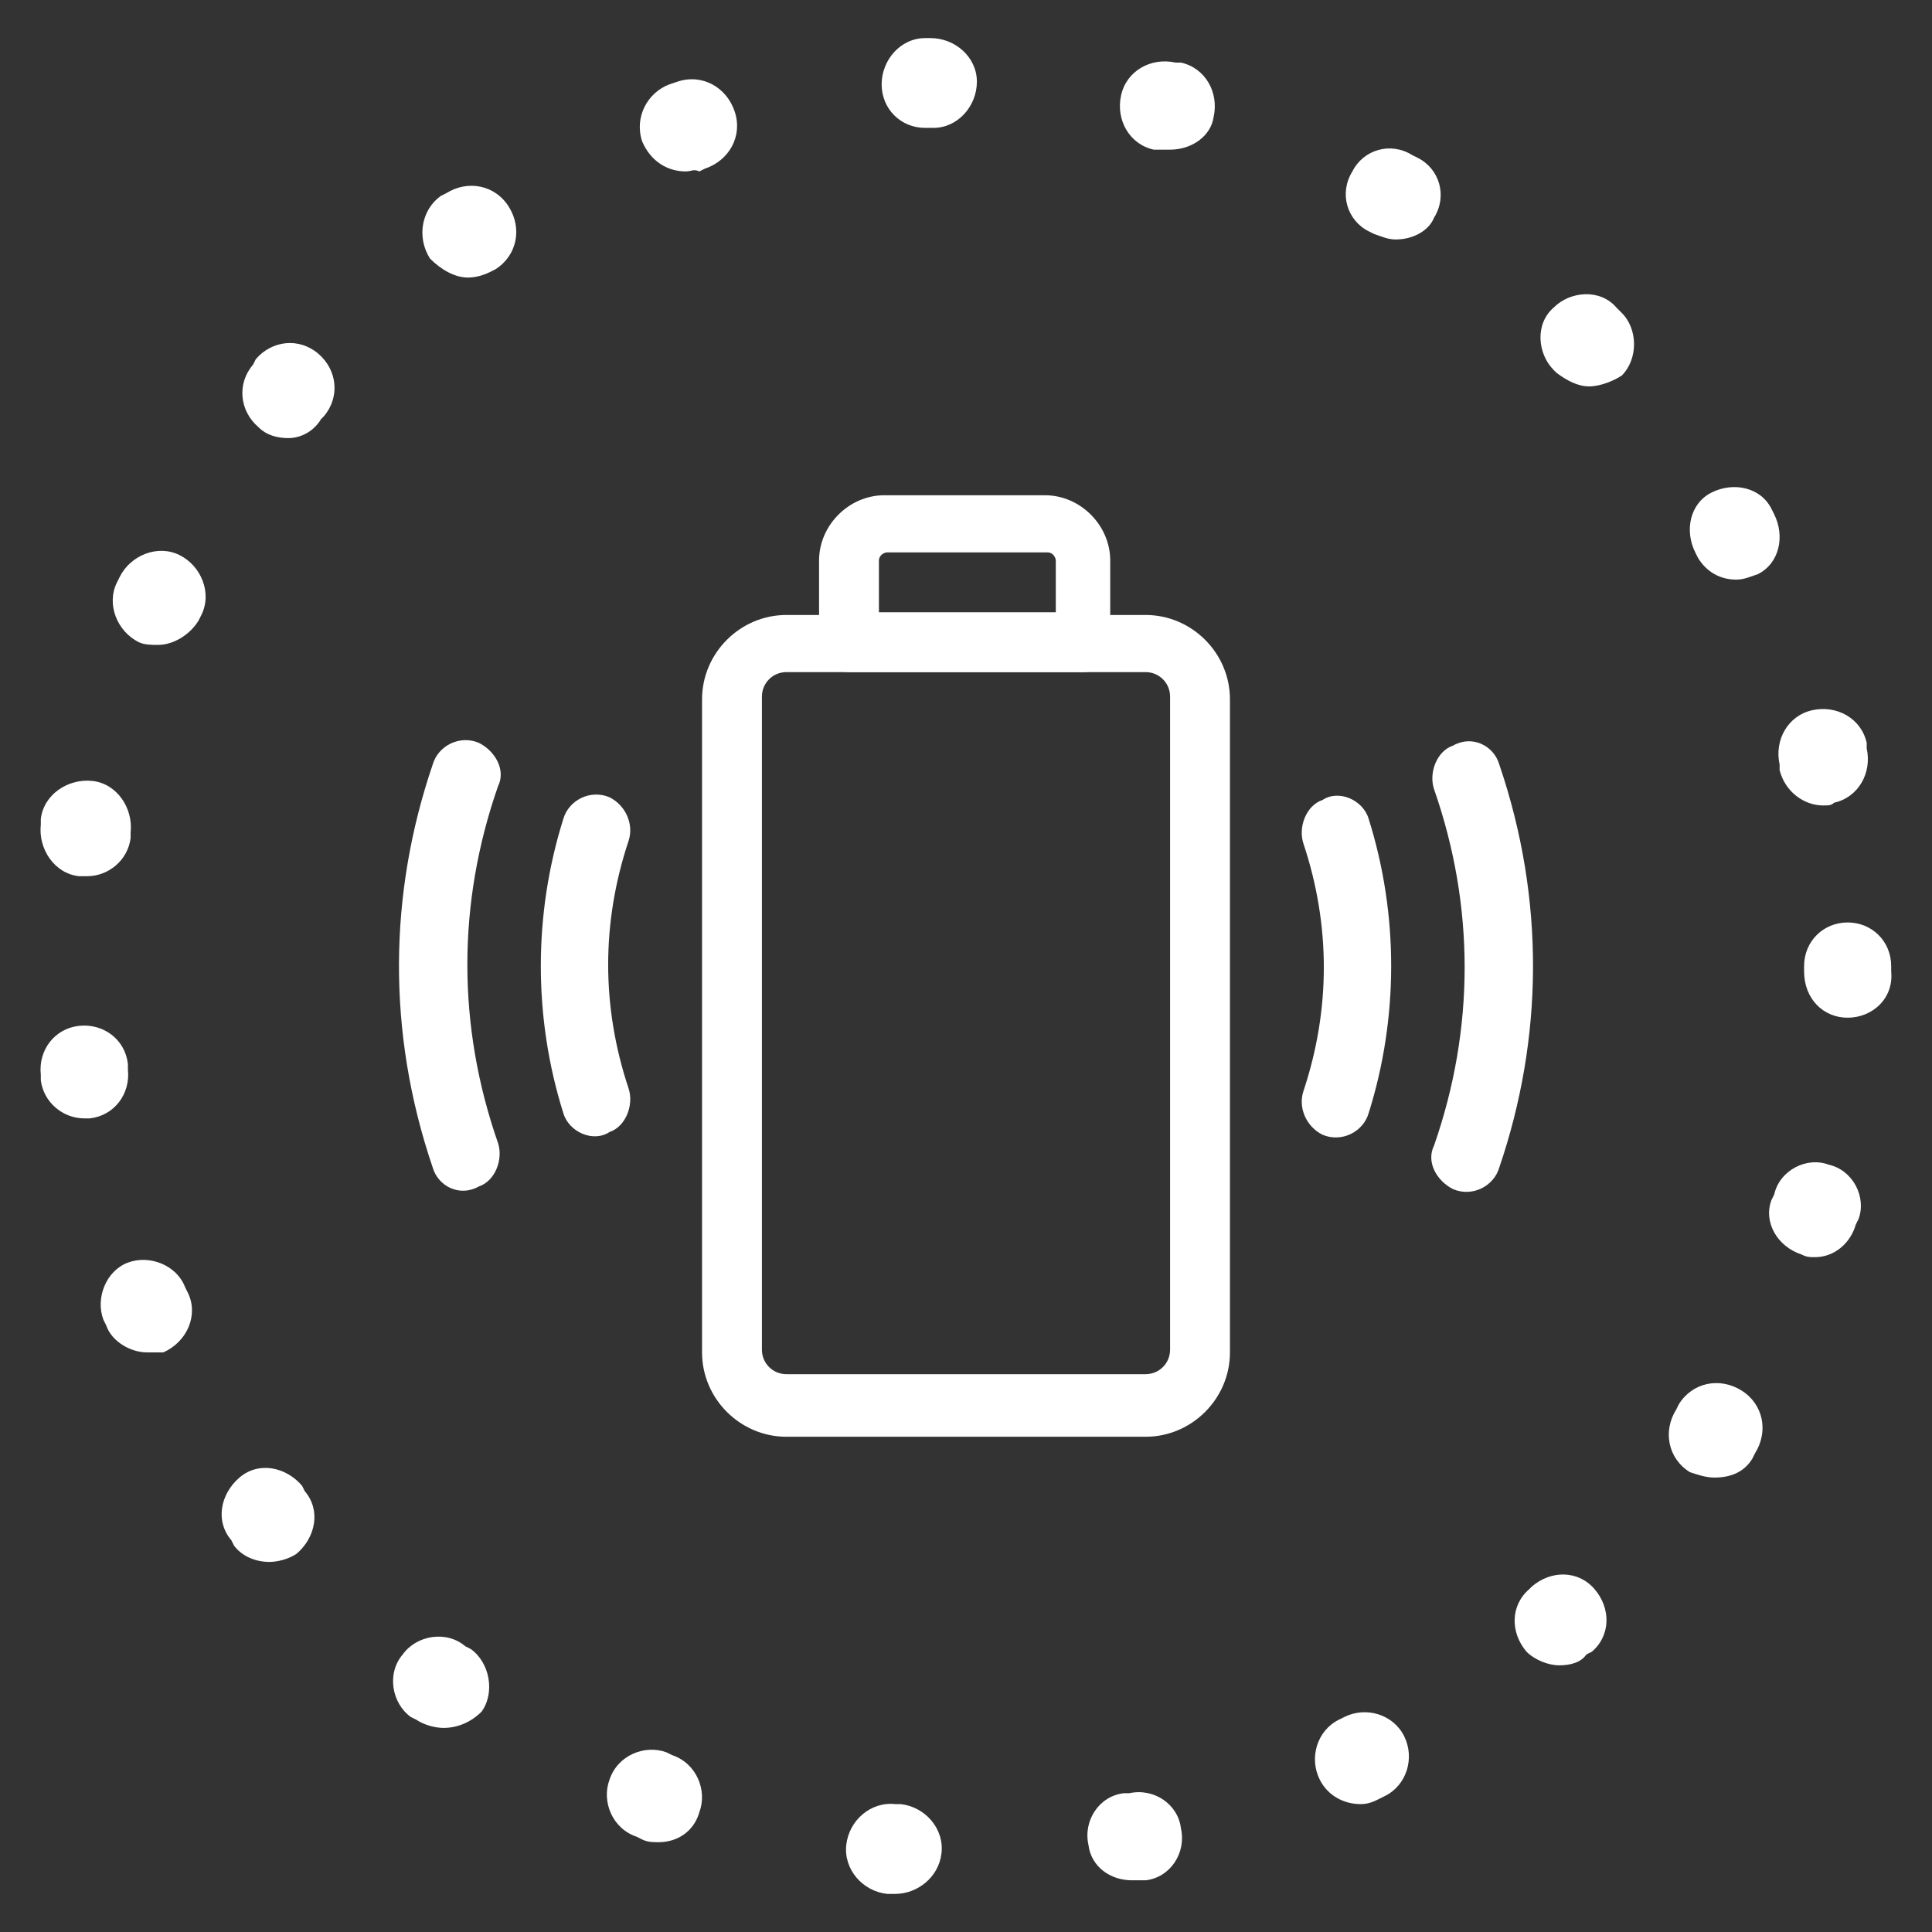
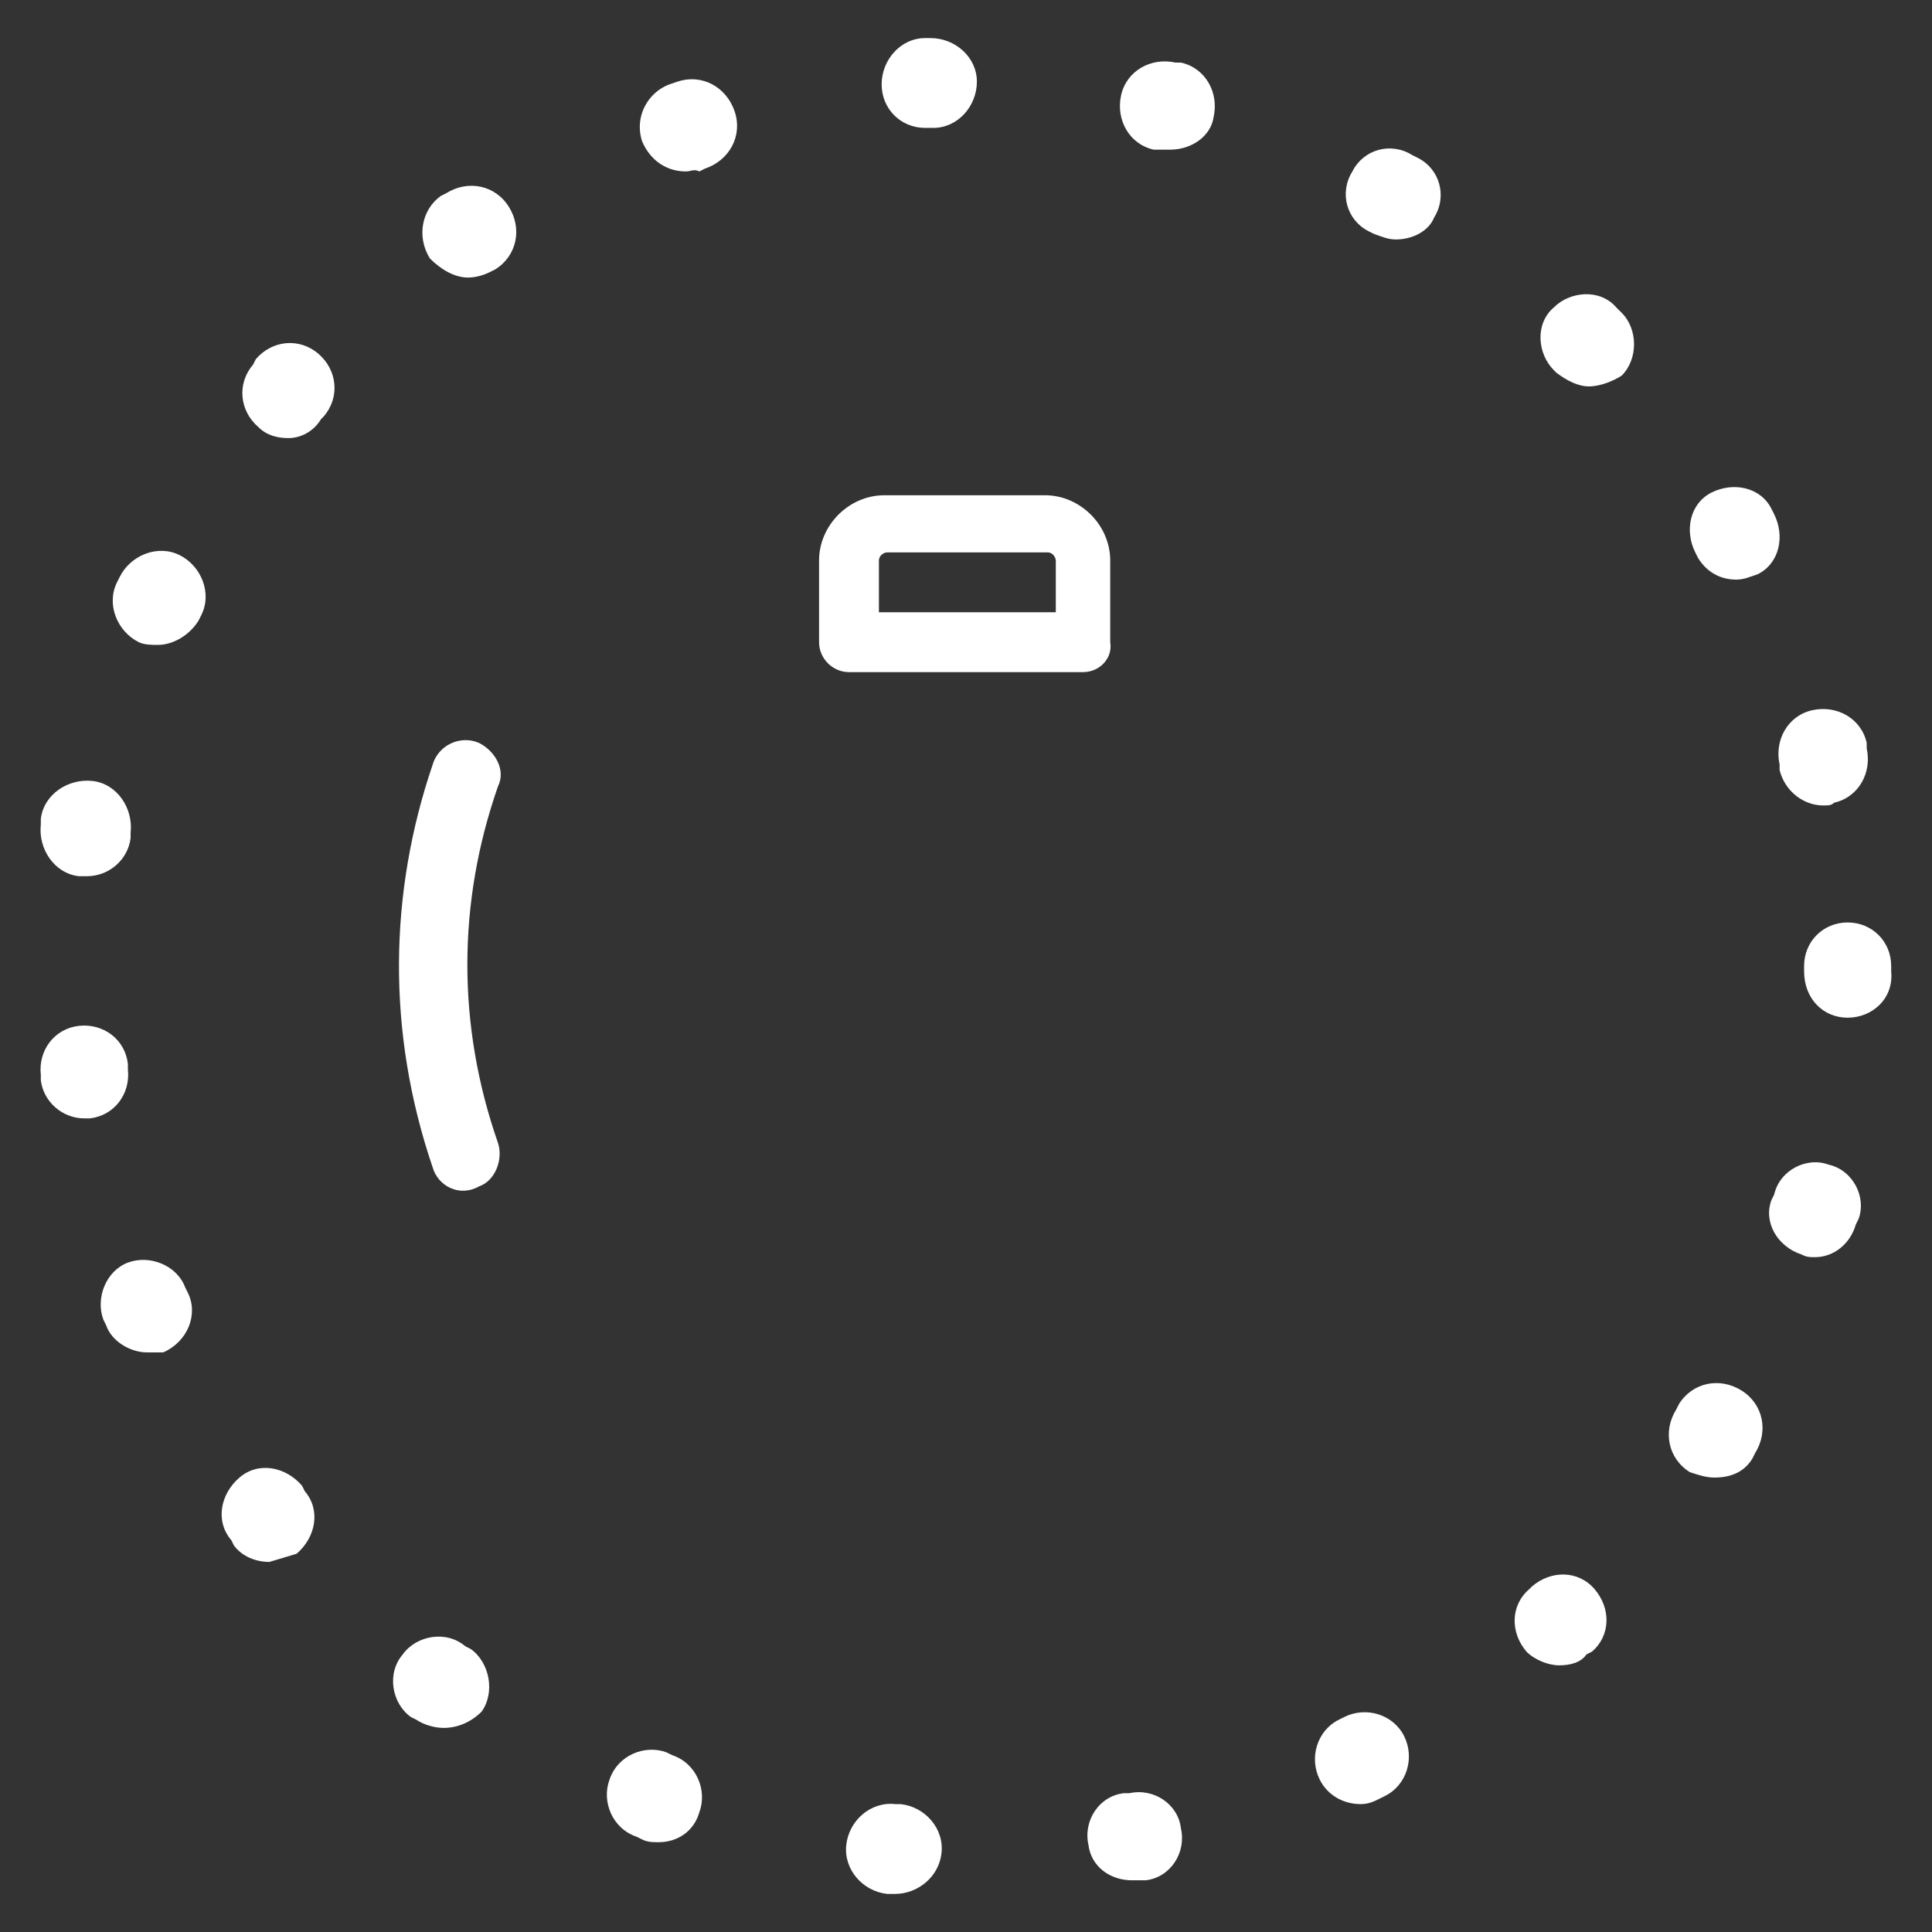
<svg xmlns="http://www.w3.org/2000/svg" version="1.1" id="Calque_1" x="0px" y="0px" viewBox="0 0 71 71" style="enable-background:new 0 0 71 71;" xml:space="preserve">
  <rect x="0" y="0" width="71" height="71" fill="#333333" stroke="none" />
  <style type="text/css">
	.st0{fill:#FFFFFF;}
</style>
-   <path class="st0" d="M32.9,69.6L32.9,69.6h-0.3c-0.9-0.1-1.6-0.9-1.5-1.8s0.9-1.6,1.8-1.5h0.2c0.9,0.1,1.6,0.9,1.5,1.8  C34.5,69,33.7,69.6,32.9,69.6z M41.6,69.1c-0.8,0-1.5-0.5-1.6-1.3c-0.2-0.9,0.4-1.8,1.3-1.9h0.2c0.9-0.2,1.8,0.4,1.9,1.3  c0.2,0.9-0.4,1.8-1.3,1.9h-0.2C41.8,69.1,41.7,69.1,41.6,69.1z M24.2,67.7c-0.2,0-0.4,0-0.6-0.1l-0.2-0.1c-0.9-0.3-1.3-1.3-1-2.1  c0.3-0.9,1.3-1.3,2.1-1l0.2,0.1c0.9,0.3,1.3,1.3,1,2.1C25.5,67.3,24.9,67.7,24.2,67.7z M50,66.3c-0.6,0-1.2-0.3-1.5-0.9  c-0.4-0.8-0.1-1.8,0.7-2.2l0.2-0.1c0.8-0.4,1.8-0.1,2.2,0.7c0.4,0.8,0.1,1.8-0.7,2.2l-0.2,0.1C50.5,66.2,50.3,66.3,50,66.3z   M16.3,63.5c-0.3,0-0.7-0.1-1-0.3l-0.2-0.1c-0.7-0.5-0.9-1.6-0.3-2.3c0.5-0.7,1.6-0.9,2.3-0.3l0.2,0.1c0.7,0.5,0.9,1.6,0.4,2.3  C17.3,63.3,16.8,63.5,16.3,63.5z M57.3,61.2c-0.4,0-0.9-0.2-1.2-0.5c-0.6-0.7-0.6-1.7,0.1-2.3l0.1-0.1c0.7-0.6,1.7-0.6,2.3,0.1  c0.6,0.7,0.6,1.7-0.1,2.3l-0.2,0.1C58.1,61.1,57.7,61.2,57.3,61.2z M9.9,57.4c-0.5,0-1-0.2-1.3-0.6l-0.1-0.2  c-0.6-0.7-0.4-1.7,0.3-2.3s1.7-0.4,2.3,0.3l0.1,0.2c0.6,0.7,0.4,1.7-0.3,2.3C10.6,57.3,10.2,57.4,9.9,57.4z M63,54.3  c-0.3,0-0.6-0.1-0.9-0.2c-0.8-0.5-1-1.5-0.5-2.3l0.1-0.2c0.5-0.8,1.5-1,2.3-0.5s1,1.5,0.5,2.3l-0.1,0.2C64.1,54.1,63.6,54.3,63,54.3  z M5.4,49.7c-0.6,0-1.3-0.4-1.5-1l-0.1-0.2c-0.3-0.8,0.1-1.8,0.9-2.1s1.8,0.1,2.1,0.9l0.1,0.2c0.4,0.8,0,1.8-0.9,2.2  C5.8,49.7,5.6,49.7,5.4,49.7z M66.7,46.2c-0.2,0-0.3,0-0.5-0.1c-0.9-0.3-1.4-1.2-1.1-2l0.1-0.2c0.2-0.9,1.2-1.4,2-1.1  c0.9,0.2,1.4,1.2,1.1,2L68.2,45C68,45.7,67.4,46.2,66.7,46.2z M3.1,41.1c-0.8,0-1.5-0.6-1.6-1.4v-0.2c-0.1-0.9,0.5-1.7,1.4-1.8  s1.7,0.5,1.8,1.4v0.2c0.1,0.9-0.5,1.7-1.4,1.8C3.2,41.1,3.2,41.1,3.1,41.1z M67.9,37.4L67.9,37.4c-0.9,0-1.6-0.7-1.6-1.7v-0.2  c0-0.9,0.7-1.6,1.6-1.6s1.6,0.7,1.6,1.6v0.2C69.6,36.7,68.8,37.4,67.9,37.4z M3.2,32.2c-0.1,0-0.2,0-0.3,0c-0.9-0.1-1.5-1-1.4-1.9  v-0.2c0.1-0.9,1-1.5,1.9-1.4s1.5,1,1.4,1.9v0.2C4.7,31.6,4,32.2,3.2,32.2z M67,29.6c-0.7,0-1.4-0.5-1.6-1.3v-0.2  c-0.2-0.9,0.3-1.8,1.2-2c0.9-0.2,1.8,0.3,2,1.2v0.2c0.2,0.9-0.3,1.8-1.2,2C67.3,29.6,67.2,29.6,67,29.6z M5.8,23.7  c-0.2,0-0.5,0-0.7-0.1c-0.8-0.4-1.2-1.4-0.8-2.2l0.1-0.2c0.4-0.8,1.4-1.2,2.2-0.8c0.8,0.4,1.2,1.4,0.8,2.2l-0.1,0.2  C7,23.3,6.4,23.7,5.8,23.7z M63.8,21.3c-0.6,0-1.1-0.3-1.4-0.8l-0.1-0.2c-0.4-0.8-0.2-1.8,0.6-2.2c0.8-0.4,1.8-0.2,2.2,0.6l0.1,0.2  c0.4,0.8,0.2,1.8-0.6,2.2C64.3,21.2,64.1,21.3,63.8,21.3z M10.6,16.1c-0.4,0-0.8-0.1-1.1-0.4c-0.7-0.6-0.8-1.6-0.2-2.3l0.1-0.2  c0.6-0.7,1.6-0.8,2.3-0.2s0.8,1.6,0.2,2.3l-0.1,0.1C11.5,15.9,11,16.1,10.6,16.1z M58.4,14.2c-0.4,0-0.8-0.2-1.2-0.5l-0.1-0.1  c-0.6-0.6-0.7-1.7,0-2.3c0.6-0.6,1.7-0.7,2.3,0l0.2,0.2c0.6,0.6,0.6,1.7,0,2.3C59.3,14,58.8,14.2,58.4,14.2z M17.2,10.2  c-0.5,0-1-0.3-1.4-0.7c-0.5-0.8-0.3-1.8,0.4-2.3l0.2-0.1c0.8-0.5,1.8-0.3,2.3,0.5s0.3,1.8-0.5,2.3L18,10  C17.8,10.1,17.5,10.2,17.2,10.2z M51.3,8.8c-0.3,0-0.5-0.1-0.8-0.2l-0.2-0.1c-0.8-0.4-1.1-1.4-0.6-2.2c0.4-0.8,1.4-1.1,2.2-0.6  l0.2,0.1c0.8,0.4,1.1,1.4,0.6,2.2C52.5,8.5,51.9,8.8,51.3,8.8z M25.2,6.3c-0.7,0-1.3-0.4-1.6-1.1c-0.3-0.9,0.2-1.8,1-2.1L24.9,3  c0.9-0.3,1.8,0.2,2.1,1.1c0.3,0.9-0.2,1.8-1.1,2.1l-0.2,0.1C25.5,6.2,25.4,6.3,25.2,6.3z M43,5.5c-0.1,0-0.3,0-0.4,0h-0.2  c-0.9-0.2-1.4-1.1-1.2-2s1.1-1.4,2-1.2h0.2c0.9,0.2,1.4,1.1,1.2,2C44.5,5,43.8,5.5,43,5.5z M34,4.7c-0.9,0-1.6-0.7-1.6-1.6  s0.7-1.7,1.6-1.7h0.2c0.9,0,1.7,0.7,1.7,1.6s-0.7,1.7-1.6,1.7H34L34,4.7z" />
+   <path class="st0" d="M32.9,69.6L32.9,69.6h-0.3c-0.9-0.1-1.6-0.9-1.5-1.8s0.9-1.6,1.8-1.5h0.2c0.9,0.1,1.6,0.9,1.5,1.8  C34.5,69,33.7,69.6,32.9,69.6z M41.6,69.1c-0.8,0-1.5-0.5-1.6-1.3c-0.2-0.9,0.4-1.8,1.3-1.9h0.2c0.9-0.2,1.8,0.4,1.9,1.3  c0.2,0.9-0.4,1.8-1.3,1.9h-0.2C41.8,69.1,41.7,69.1,41.6,69.1z M24.2,67.7c-0.2,0-0.4,0-0.6-0.1l-0.2-0.1c-0.9-0.3-1.3-1.3-1-2.1  c0.3-0.9,1.3-1.3,2.1-1l0.2,0.1c0.9,0.3,1.3,1.3,1,2.1C25.5,67.3,24.9,67.7,24.2,67.7z M50,66.3c-0.6,0-1.2-0.3-1.5-0.9  c-0.4-0.8-0.1-1.8,0.7-2.2l0.2-0.1c0.8-0.4,1.8-0.1,2.2,0.7c0.4,0.8,0.1,1.8-0.7,2.2l-0.2,0.1C50.5,66.2,50.3,66.3,50,66.3z   M16.3,63.5c-0.3,0-0.7-0.1-1-0.3l-0.2-0.1c-0.7-0.5-0.9-1.6-0.3-2.3c0.5-0.7,1.6-0.9,2.3-0.3l0.2,0.1c0.7,0.5,0.9,1.6,0.4,2.3  C17.3,63.3,16.8,63.5,16.3,63.5z M57.3,61.2c-0.4,0-0.9-0.2-1.2-0.5c-0.6-0.7-0.6-1.7,0.1-2.3l0.1-0.1c0.7-0.6,1.7-0.6,2.3,0.1  c0.6,0.7,0.6,1.7-0.1,2.3l-0.2,0.1C58.1,61.1,57.7,61.2,57.3,61.2z M9.9,57.4c-0.5,0-1-0.2-1.3-0.6l-0.1-0.2  c-0.6-0.7-0.4-1.7,0.3-2.3s1.7-0.4,2.3,0.3l0.1,0.2c0.6,0.7,0.4,1.7-0.3,2.3z M63,54.3  c-0.3,0-0.6-0.1-0.9-0.2c-0.8-0.5-1-1.5-0.5-2.3l0.1-0.2c0.5-0.8,1.5-1,2.3-0.5s1,1.5,0.5,2.3l-0.1,0.2C64.1,54.1,63.6,54.3,63,54.3  z M5.4,49.7c-0.6,0-1.3-0.4-1.5-1l-0.1-0.2c-0.3-0.8,0.1-1.8,0.9-2.1s1.8,0.1,2.1,0.9l0.1,0.2c0.4,0.8,0,1.8-0.9,2.2  C5.8,49.7,5.6,49.7,5.4,49.7z M66.7,46.2c-0.2,0-0.3,0-0.5-0.1c-0.9-0.3-1.4-1.2-1.1-2l0.1-0.2c0.2-0.9,1.2-1.4,2-1.1  c0.9,0.2,1.4,1.2,1.1,2L68.2,45C68,45.7,67.4,46.2,66.7,46.2z M3.1,41.1c-0.8,0-1.5-0.6-1.6-1.4v-0.2c-0.1-0.9,0.5-1.7,1.4-1.8  s1.7,0.5,1.8,1.4v0.2c0.1,0.9-0.5,1.7-1.4,1.8C3.2,41.1,3.2,41.1,3.1,41.1z M67.9,37.4L67.9,37.4c-0.9,0-1.6-0.7-1.6-1.7v-0.2  c0-0.9,0.7-1.6,1.6-1.6s1.6,0.7,1.6,1.6v0.2C69.6,36.7,68.8,37.4,67.9,37.4z M3.2,32.2c-0.1,0-0.2,0-0.3,0c-0.9-0.1-1.5-1-1.4-1.9  v-0.2c0.1-0.9,1-1.5,1.9-1.4s1.5,1,1.4,1.9v0.2C4.7,31.6,4,32.2,3.2,32.2z M67,29.6c-0.7,0-1.4-0.5-1.6-1.3v-0.2  c-0.2-0.9,0.3-1.8,1.2-2c0.9-0.2,1.8,0.3,2,1.2v0.2c0.2,0.9-0.3,1.8-1.2,2C67.3,29.6,67.2,29.6,67,29.6z M5.8,23.7  c-0.2,0-0.5,0-0.7-0.1c-0.8-0.4-1.2-1.4-0.8-2.2l0.1-0.2c0.4-0.8,1.4-1.2,2.2-0.8c0.8,0.4,1.2,1.4,0.8,2.2l-0.1,0.2  C7,23.3,6.4,23.7,5.8,23.7z M63.8,21.3c-0.6,0-1.1-0.3-1.4-0.8l-0.1-0.2c-0.4-0.8-0.2-1.8,0.6-2.2c0.8-0.4,1.8-0.2,2.2,0.6l0.1,0.2  c0.4,0.8,0.2,1.8-0.6,2.2C64.3,21.2,64.1,21.3,63.8,21.3z M10.6,16.1c-0.4,0-0.8-0.1-1.1-0.4c-0.7-0.6-0.8-1.6-0.2-2.3l0.1-0.2  c0.6-0.7,1.6-0.8,2.3-0.2s0.8,1.6,0.2,2.3l-0.1,0.1C11.5,15.9,11,16.1,10.6,16.1z M58.4,14.2c-0.4,0-0.8-0.2-1.2-0.5l-0.1-0.1  c-0.6-0.6-0.7-1.7,0-2.3c0.6-0.6,1.7-0.7,2.3,0l0.2,0.2c0.6,0.6,0.6,1.7,0,2.3C59.3,14,58.8,14.2,58.4,14.2z M17.2,10.2  c-0.5,0-1-0.3-1.4-0.7c-0.5-0.8-0.3-1.8,0.4-2.3l0.2-0.1c0.8-0.5,1.8-0.3,2.3,0.5s0.3,1.8-0.5,2.3L18,10  C17.8,10.1,17.5,10.2,17.2,10.2z M51.3,8.8c-0.3,0-0.5-0.1-0.8-0.2l-0.2-0.1c-0.8-0.4-1.1-1.4-0.6-2.2c0.4-0.8,1.4-1.1,2.2-0.6  l0.2,0.1c0.8,0.4,1.1,1.4,0.6,2.2C52.5,8.5,51.9,8.8,51.3,8.8z M25.2,6.3c-0.7,0-1.3-0.4-1.6-1.1c-0.3-0.9,0.2-1.8,1-2.1L24.9,3  c0.9-0.3,1.8,0.2,2.1,1.1c0.3,0.9-0.2,1.8-1.1,2.1l-0.2,0.1C25.5,6.2,25.4,6.3,25.2,6.3z M43,5.5c-0.1,0-0.3,0-0.4,0h-0.2  c-0.9-0.2-1.4-1.1-1.2-2s1.1-1.4,2-1.2h0.2c0.9,0.2,1.4,1.1,1.2,2C44.5,5,43.8,5.5,43,5.5z M34,4.7c-0.9,0-1.6-0.7-1.6-1.6  s0.7-1.7,1.6-1.7h0.2c0.9,0,1.7,0.7,1.7,1.6s-0.7,1.7-1.6,1.7H34L34,4.7z" />
  <g>
-     <path class="st0" d="M50.3,30.1c1.1,3.5,1.1,7.3,0,10.8c-0.2,0.7-1,1.1-1.7,0.8l0,0c-0.6-0.3-0.9-1-0.7-1.6c1-3,1-6.1,0-9.1   c-0.2-0.6,0.1-1.4,0.7-1.6l0,0C49.2,29,50.1,29.4,50.3,30.1z" />
-     <path class="st0" d="M55.1,28.1c1.7,5,1.6,10.1,0,14.8c-0.2,0.7-1,1.1-1.7,0.8l0,0c-0.6-0.3-1-1-0.7-1.6c1.5-4.3,1.5-8.8,0-13.1   c-0.2-0.6,0.1-1.4,0.7-1.6v0C54.1,27,54.9,27.4,55.1,28.1z" />
-     <path class="st0" d="M20.7,40.9c-1.1-3.5-1.1-7.3,0-10.8c0.2-0.7,1-1.1,1.7-0.8l0,0c0.6,0.3,0.9,1,0.7,1.6c-1,3-1,6.1,0,9.1   c0.2,0.6-0.1,1.4-0.7,1.6l0,0C21.8,42,20.9,41.6,20.7,40.9z" />
    <path class="st0" d="M15.9,42.9c-1.7-5-1.6-10.1,0-14.8c0.2-0.7,1-1.1,1.7-0.8l0,0c0.6,0.3,1,1,0.7,1.6c-1.5,4.3-1.5,8.8,0,13.1   c0.2,0.6-0.1,1.4-0.7,1.6l0,0C16.9,44,16.1,43.6,15.9,42.9z" />
    <g>
-       <path class="st0" d="M42.1,52.8H28.9c-1.7,0-3.1-1.4-3.1-3.1v-24c0-1.7,1.4-3.1,3.1-3.1h13.2c1.7,0,3.1,1.4,3.1,3.1v24    C45.2,51.4,43.8,52.8,42.1,52.8z M28.9,24.7c-0.5,0-0.9,0.4-0.9,0.9v24c0,0.5,0.4,0.9,0.9,0.9h13.2c0.5,0,0.9-0.4,0.9-0.9v-24    c0-0.5-0.4-0.9-0.9-0.9H28.9z" />
      <path class="st0" d="M39.8,24.7h-8.6c-0.6,0-1.1-0.5-1.1-1.1v-3c0-1.3,1.1-2.4,2.4-2.4h5.9c1.3,0,2.4,1.1,2.4,2.4v3    C40.9,24.2,40.4,24.7,39.8,24.7z M32.3,22.5h6.5v-1.9c0-0.1-0.1-0.3-0.3-0.3h-5.9c-0.1,0-0.3,0.1-0.3,0.3V22.5z" />
    </g>
  </g>
</svg>